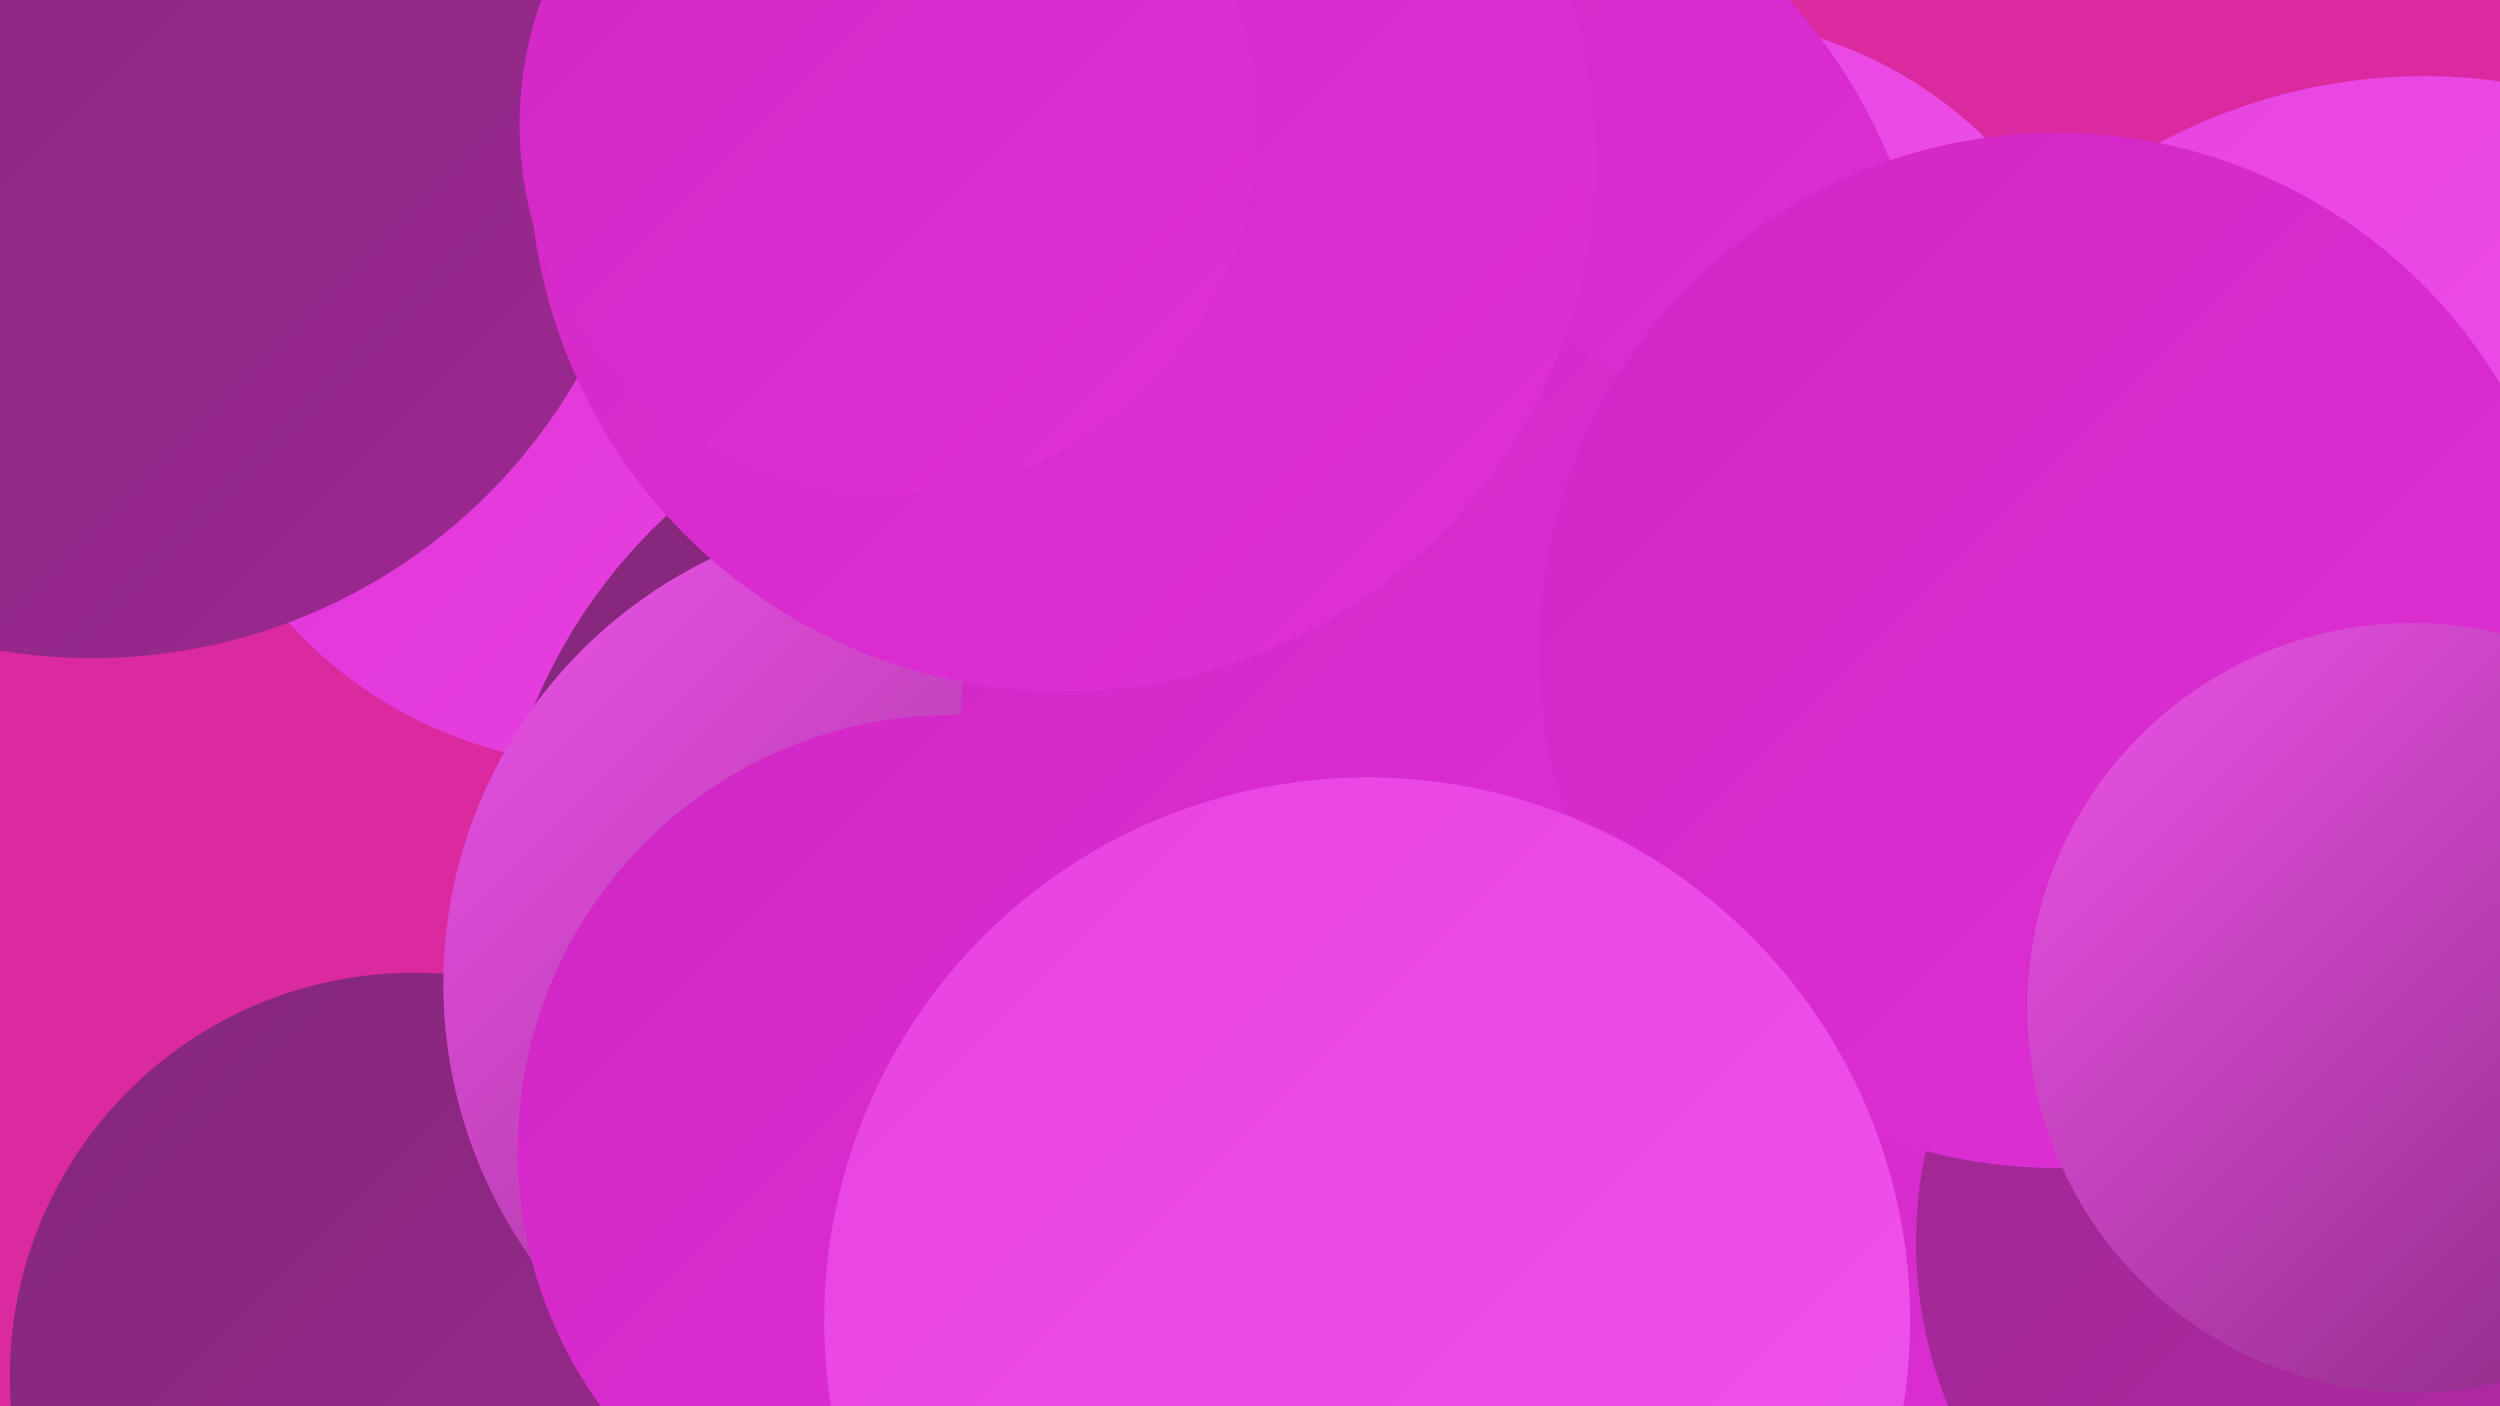
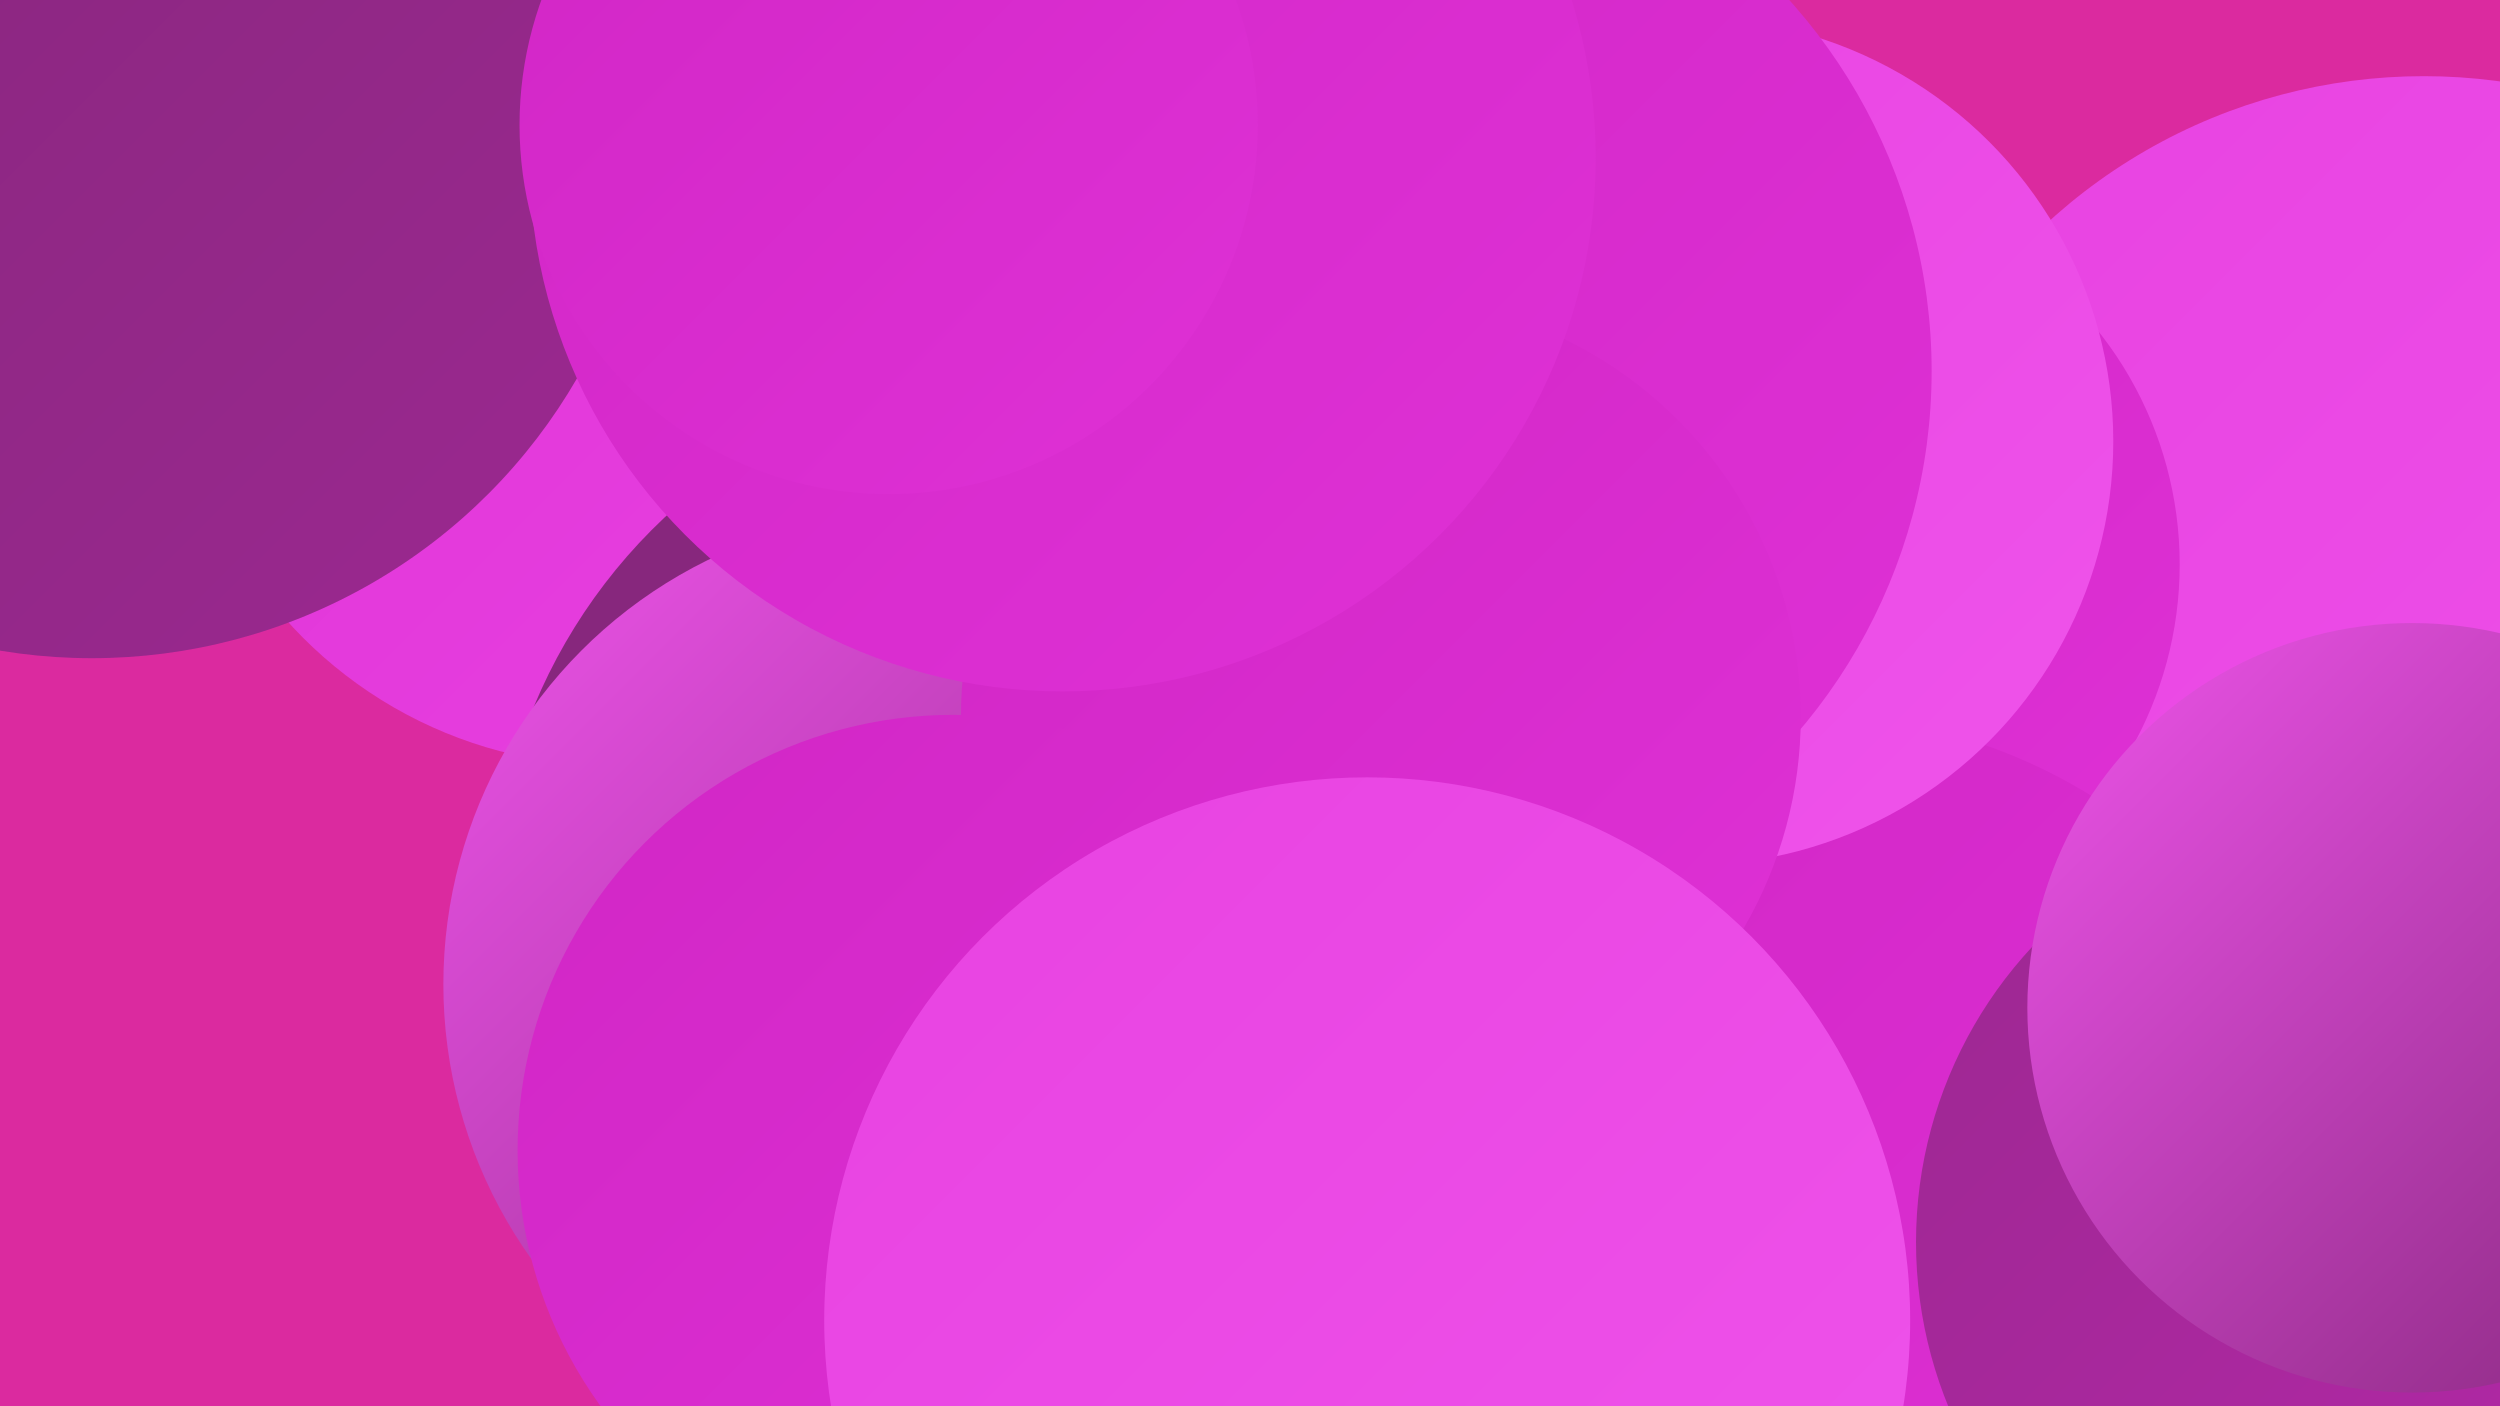
<svg xmlns="http://www.w3.org/2000/svg" width="1280" height="720">
  <defs>
    <linearGradient id="grad0" x1="0%" y1="0%" x2="100%" y2="100%">
      <stop offset="0%" style="stop-color:#832779;stop-opacity:1" />
      <stop offset="100%" style="stop-color:#9c2891;stop-opacity:1" />
    </linearGradient>
    <linearGradient id="grad1" x1="0%" y1="0%" x2="100%" y2="100%">
      <stop offset="0%" style="stop-color:#9c2891;stop-opacity:1" />
      <stop offset="100%" style="stop-color:#b628aa;stop-opacity:1" />
    </linearGradient>
    <linearGradient id="grad2" x1="0%" y1="0%" x2="100%" y2="100%">
      <stop offset="0%" style="stop-color:#b628aa;stop-opacity:1" />
      <stop offset="100%" style="stop-color:#d126c5;stop-opacity:1" />
    </linearGradient>
    <linearGradient id="grad3" x1="0%" y1="0%" x2="100%" y2="100%">
      <stop offset="0%" style="stop-color:#d126c5;stop-opacity:1" />
      <stop offset="100%" style="stop-color:#df31d6;stop-opacity:1" />
    </linearGradient>
    <linearGradient id="grad4" x1="0%" y1="0%" x2="100%" y2="100%">
      <stop offset="0%" style="stop-color:#df31d6;stop-opacity:1" />
      <stop offset="100%" style="stop-color:#e842e1;stop-opacity:1" />
    </linearGradient>
    <linearGradient id="grad5" x1="0%" y1="0%" x2="100%" y2="100%">
      <stop offset="0%" style="stop-color:#e842e1;stop-opacity:1" />
      <stop offset="100%" style="stop-color:#ef54eb;stop-opacity:1" />
    </linearGradient>
    <linearGradient id="grad6" x1="0%" y1="0%" x2="100%" y2="100%">
      <stop offset="0%" style="stop-color:#ef54eb;stop-opacity:1" />
      <stop offset="100%" style="stop-color:#832779;stop-opacity:1" />
    </linearGradient>
  </defs>
  <rect width="1280" height="720" fill="#db2a9f" />
  <circle cx="1241" cy="324" r="285" fill="url(#grad5)" />
  <circle cx="924" cy="289" r="192" fill="url(#grad3)" />
  <circle cx="925" cy="643" r="277" fill="url(#grad3)" />
  <circle cx="313" cy="169" r="223" fill="url(#grad4)" />
  <circle cx="532" cy="469" r="280" fill="url(#grad0)" />
  <circle cx="649" cy="200" r="215" fill="url(#grad6)" />
  <circle cx="665" cy="354" r="227" fill="url(#grad6)" />
  <circle cx="865" cy="226" r="217" fill="url(#grad5)" />
  <circle cx="1203" cy="636" r="222" fill="url(#grad1)" />
-   <circle cx="212" cy="705" r="207" fill="url(#grad0)" />
  <circle cx="705" cy="190" r="284" fill="url(#grad3)" />
  <circle cx="469" cy="504" r="242" fill="url(#grad6)" />
  <circle cx="707" cy="367" r="215" fill="url(#grad3)" />
  <circle cx="488" cy="589" r="223" fill="url(#grad3)" />
  <circle cx="47" cy="50" r="287" fill="url(#grad0)" />
-   <circle cx="1053" cy="333" r="265" fill="url(#grad3)" />
  <circle cx="544" cy="81" r="273" fill="url(#grad3)" />
  <circle cx="1235" cy="516" r="197" fill="url(#grad6)" />
  <circle cx="700" cy="676" r="278" fill="url(#grad5)" />
  <circle cx="455" cy="64" r="189" fill="url(#grad3)" />
</svg>